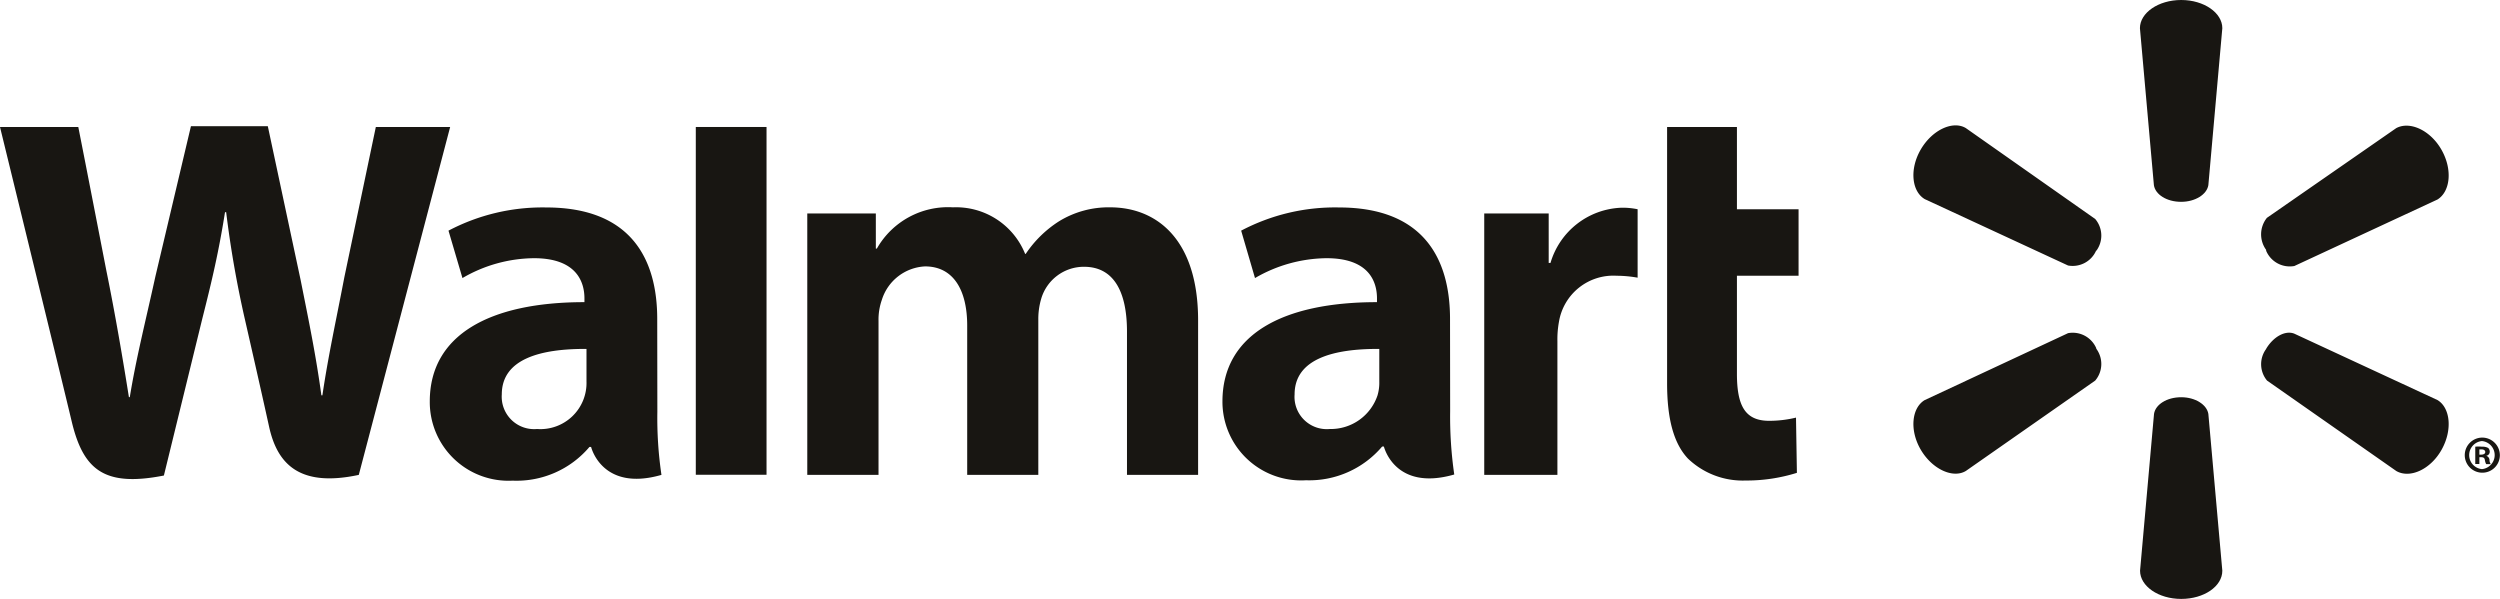
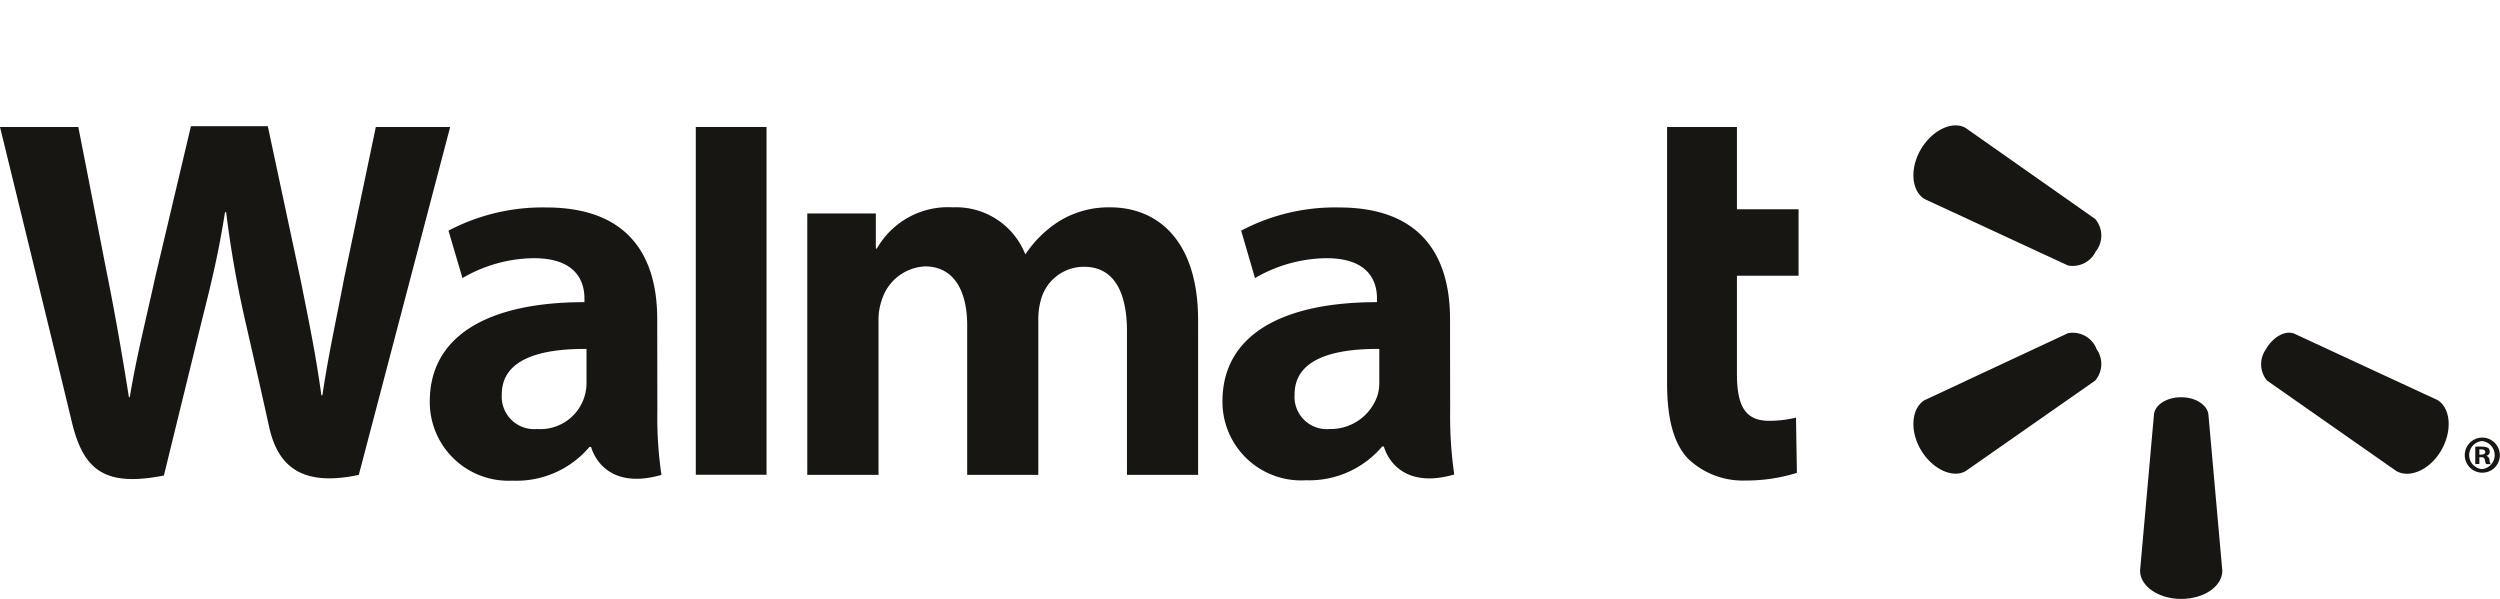
<svg xmlns="http://www.w3.org/2000/svg" viewBox="0 0 195.1 46.78">
  <defs>
    <style>.cls-1{fill:#181612;}</style>
  </defs>
  <g data-name="图层 2" id="图层_2">
    <g data-name="图层 1" id="图层_1-2">
      <path d="M113.16,24.89c0-4.62-2-8.7-8.67-8.7A15.69,15.69,0,0,0,96.86,18l1.08,3.7a11.29,11.29,0,0,1,5.58-1.55c3.39,0,3.94,1.91,3.94,3.14v.29c-7.39,0-12.06,2.55-12.06,7.75a6.14,6.14,0,0,0,6.52,6.15,7.46,7.46,0,0,0,5.94-2.63H108s.84,3.52,5.49,2.18a31.57,31.57,0,0,1-.32-4.92Zm-5.52,4.88a3.51,3.51,0,0,1-.14,1.09,3.85,3.85,0,0,1-3.72,2.62,2.52,2.52,0,0,1-2.75-2.7c0-2.8,3.09-3.57,6.61-3.55" class="cls-1" />
      <path d="M0,9.91s4.83,19.75,5.6,23c.9,3.74,2.52,5.12,7.19,4.2l3-12.25c.76-3,1.28-5.21,1.77-8.3h.09a82,82,0,0,0,1.45,8.31S20.36,30.38,21,33.3s2.38,4.75,7,3.76L35.13,9.91h-5.8L26.87,21.65c-.65,3.4-1.25,6.09-1.71,9.2h-.08c-.42-3.08-.95-5.65-1.62-9l-2.56-12h-6L12.13,21.56c-.78,3.56-1.51,6.41-2,9.43h-.07C9.61,28.16,9,24.55,8.3,21.12c0,0-1.62-8.34-2.19-11.21" class="cls-1" />
      <path d="M51.29,24.89c0-4.62-2-8.7-8.67-8.7A15.75,15.75,0,0,0,35,18l1.09,3.7a11.23,11.23,0,0,1,5.58-1.55c3.38,0,3.94,1.91,3.94,3.14v.29c-7.39,0-12.07,2.55-12.07,7.75A6.14,6.14,0,0,0,40,37.51a7.45,7.45,0,0,0,6-2.63h.13s.84,3.52,5.49,2.18a30.39,30.39,0,0,1-.32-4.92Zm-5.52,4.88a3.6,3.6,0,0,1-3.86,3.71,2.53,2.53,0,0,1-2.75-2.7c0-2.8,3.09-3.57,6.61-3.55" class="cls-1" />
      <polygon points="54.3 9.91 54.3 37.05 59.82 37.05 59.82 31.29 59.82 9.91 54.3 9.91" class="cls-1" />
      <path d="M130.1,9.91v20c0,2.77.51,4.69,1.63,5.88a6.18,6.18,0,0,0,4.5,1.71,13.15,13.15,0,0,0,4-.6l-.07-4.31a8.79,8.79,0,0,1-2.1.25c-1.89,0-2.51-1.2-2.51-3.68V21.52h4.81V16.33h-4.81V9.91" class="cls-1" />
-       <path d="M115.83,16.66v20.4h5.71V26.61a7.56,7.56,0,0,1,.12-1.49,4.3,4.3,0,0,1,4.51-3.6,9.44,9.44,0,0,1,1.63.15V16.33a5.73,5.73,0,0,0-1.24-.12A6,6,0,0,0,121,20.52h-.14V16.66" class="cls-1" />
      <path d="M63,16.66v20.4h5.56v-12a4.66,4.66,0,0,1,.26-1.66,3.72,3.72,0,0,1,3.37-2.61c2.24,0,3.29,1.89,3.29,4.61V37.06h5.55V24.94a5.56,5.56,0,0,1,.23-1.64,3.47,3.47,0,0,1,3.34-2.48c2.26,0,3.35,1.85,3.35,5.06V37.06h5.55V25c0-6.31-3.22-8.82-6.87-8.82a7.38,7.38,0,0,0-4,1.1,8.84,8.84,0,0,0-2.58,2.53H80a5.81,5.81,0,0,0-5.63-3.63,6.39,6.39,0,0,0-5.94,3.22h-.08V16.66" class="cls-1" />
-       <path d="M170.22,15.75c1.09,0,2-.57,2.12-1.3L173.43,2.2C173.43,1,172,0,170.22,0S167,1,167,2.2l1.09,12.25c.11.73,1,1.3,2.12,1.3" class="cls-1" />
      <path d="M163.59,19.58a2,2,0,0,0-.08-2.49L153.42,10c-1-.61-2.62.12-3.52,1.66s-.71,3.28.31,3.88l11.18,5.18a2,2,0,0,0,2.2-1.18" class="cls-1" />
-       <path d="M176.85,19.57a2,2,0,0,0,2.2,1.19l11.17-5.19c1-.62,1.19-2.33.32-3.87S188.06,9.43,187,10l-10.09,7a2.06,2.06,0,0,0-.06,2.5" class="cls-1" />
      <path d="M170.22,31c1.09,0,2,.57,2.12,1.3l1.09,12.24c0,1.22-1.43,2.2-3.21,2.2s-3.21-1-3.21-2.2l1.09-12.24c.11-.73,1-1.3,2.12-1.3" class="cls-1" />
      <path d="M176.85,27.22c.57-.95,1.5-1.46,2.2-1.18l11.17,5.18c1,.6,1.19,2.33.32,3.88s-2.48,2.26-3.53,1.66L176.92,29.7a2,2,0,0,1-.06-2.48" class="cls-1" />
      <path d="M163.59,27.21a2,2,0,0,1-.08,2.49l-10.09,7.05c-1,.61-2.62-.12-3.52-1.65s-.71-3.28.31-3.88L161.39,26a2,2,0,0,1,2.2,1.17" class="cls-1" />
      <path d="M193.49,35.68h.14c.19,0,.26.06.29.22a1,1,0,0,0,.1.32h.36a.57.57,0,0,1-.1-.33.36.36,0,0,0-.26-.32v0a.32.32,0,0,0,.28-.31.42.42,0,0,0-.12-.3.94.94,0,0,0-.49-.1,2.34,2.34,0,0,0-.52,0v1.35h.32Zm0-.61.16,0c.19,0,.3.08.3.21s-.14.2-.32.2h-.14Zm.2-.92a1.37,1.37,0,1,0,1.4,1.36,1.38,1.38,0,0,0-1.4-1.36m0,.27a1.1,1.1,0,0,1,0,2.19,1.1,1.1,0,0,1,0-2.19" class="cls-1" />
    </g>
  </g>
</svg>